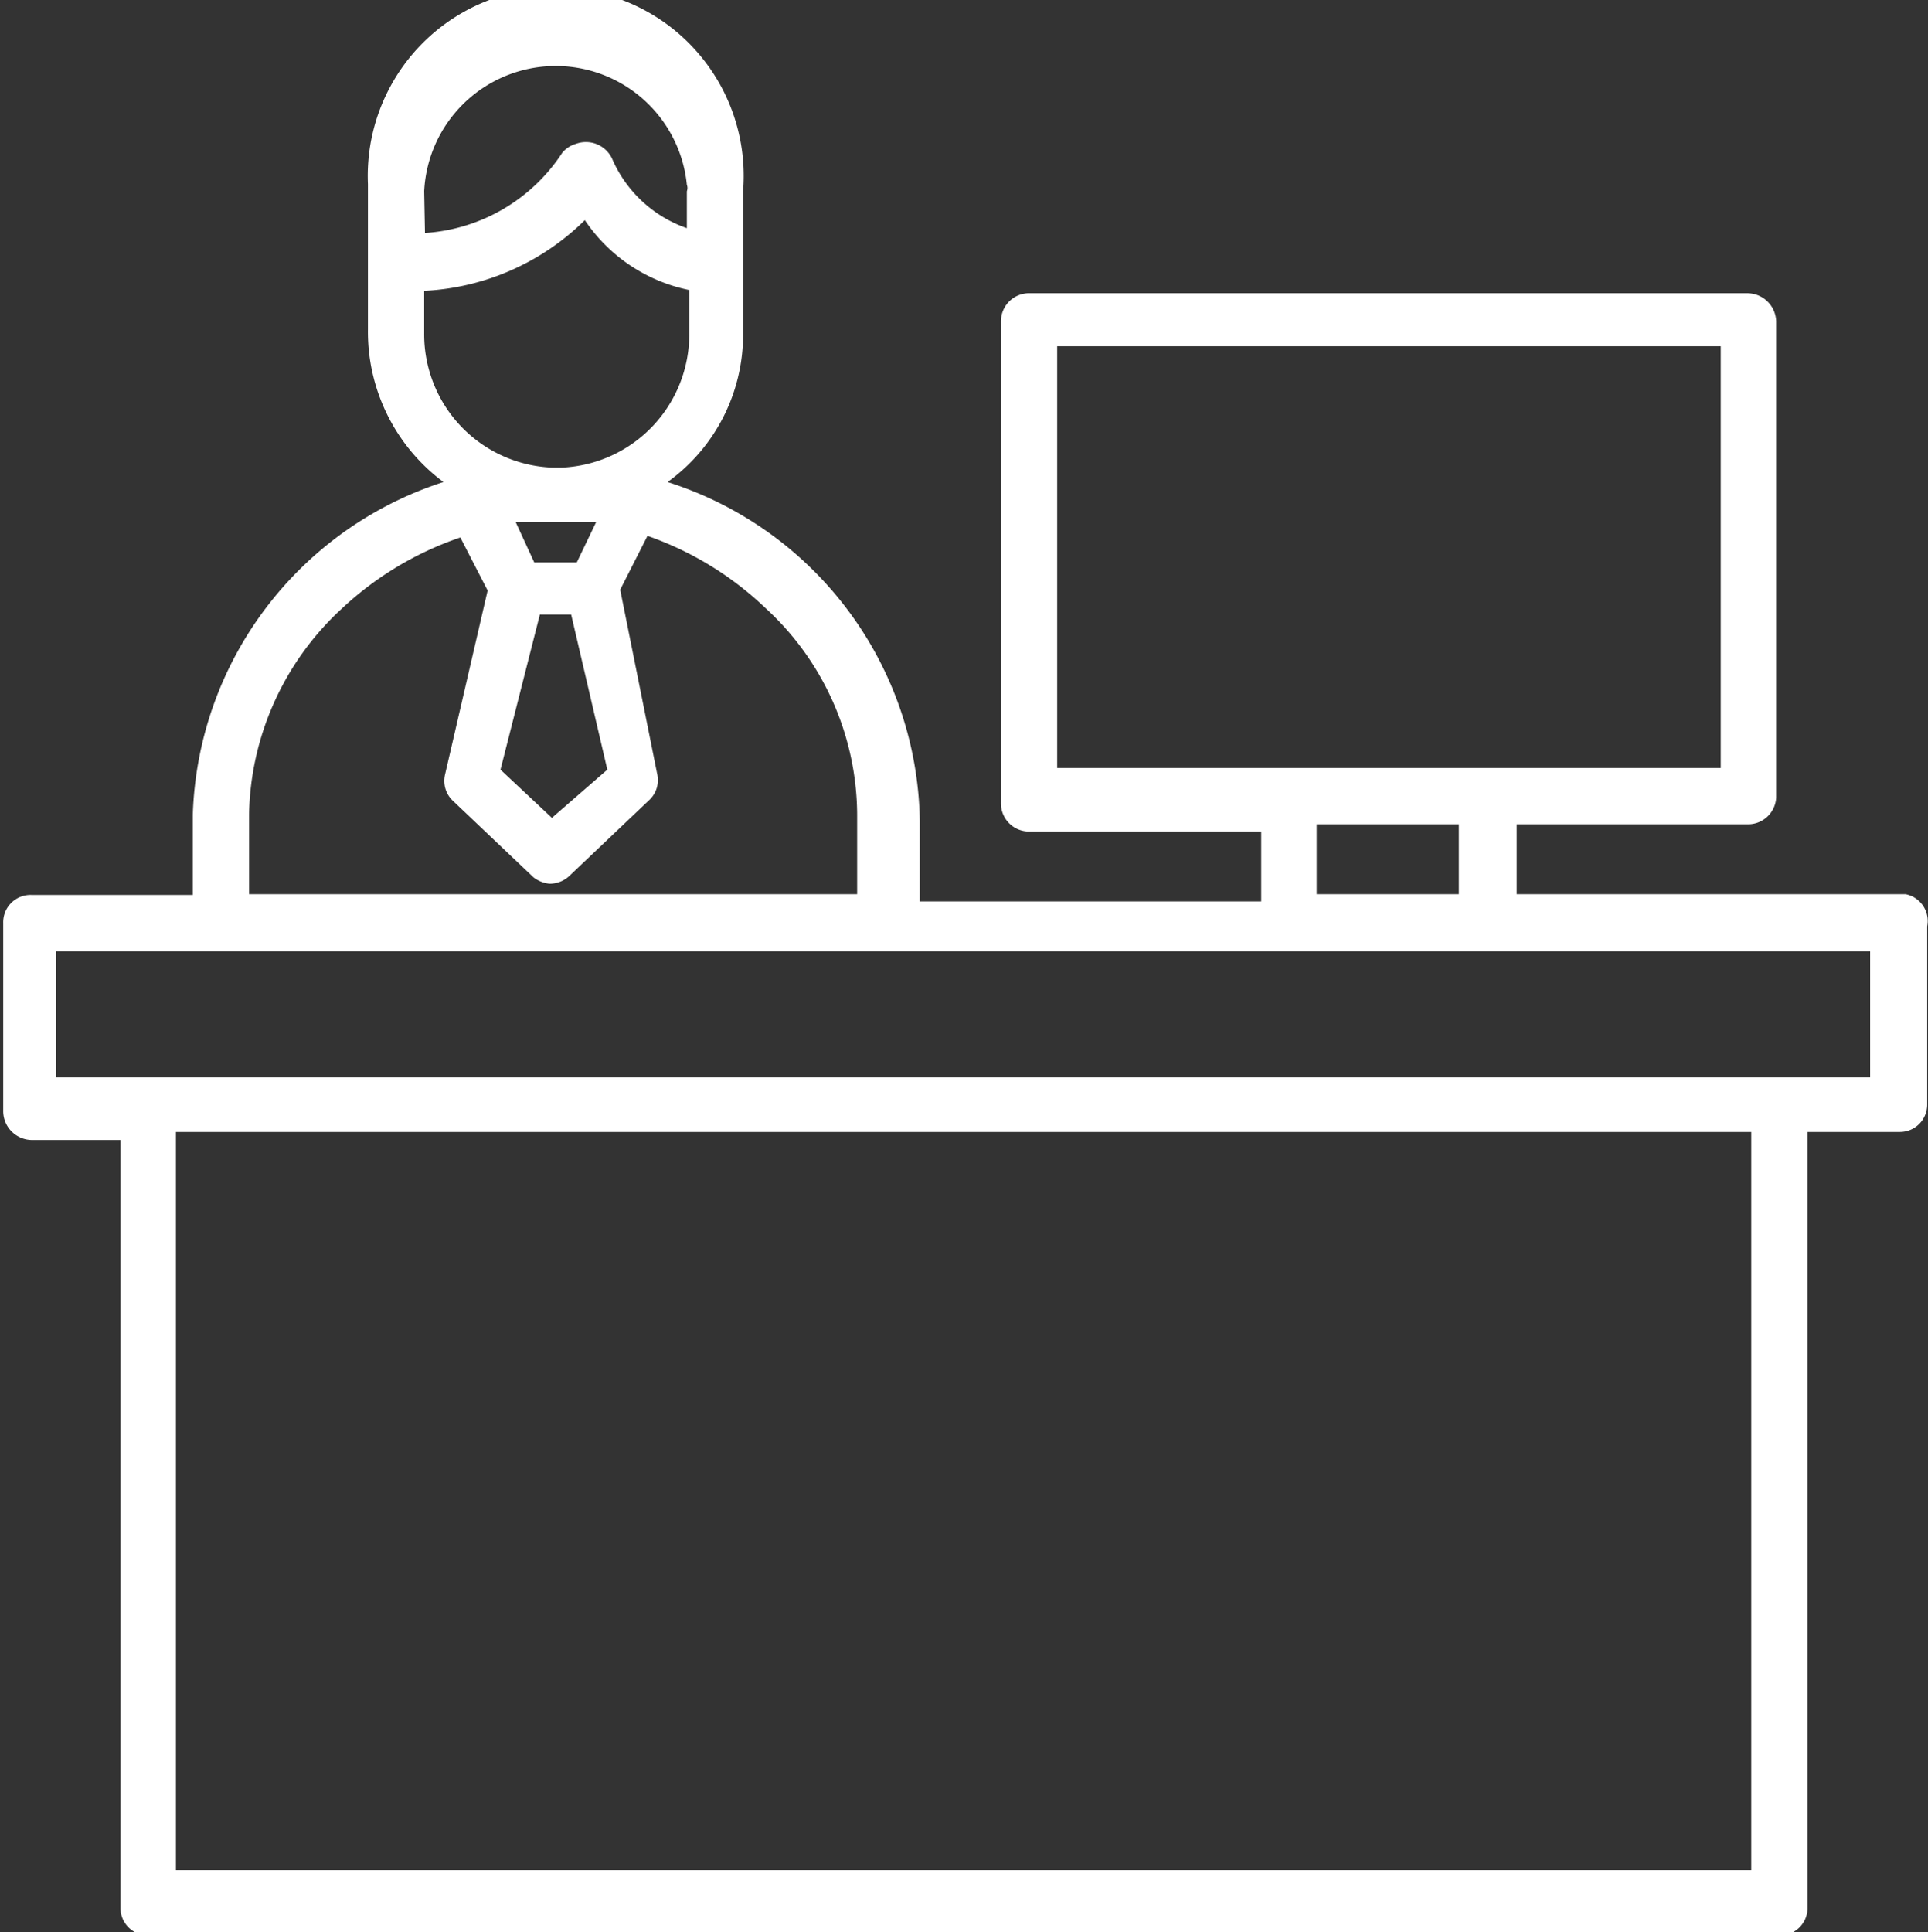
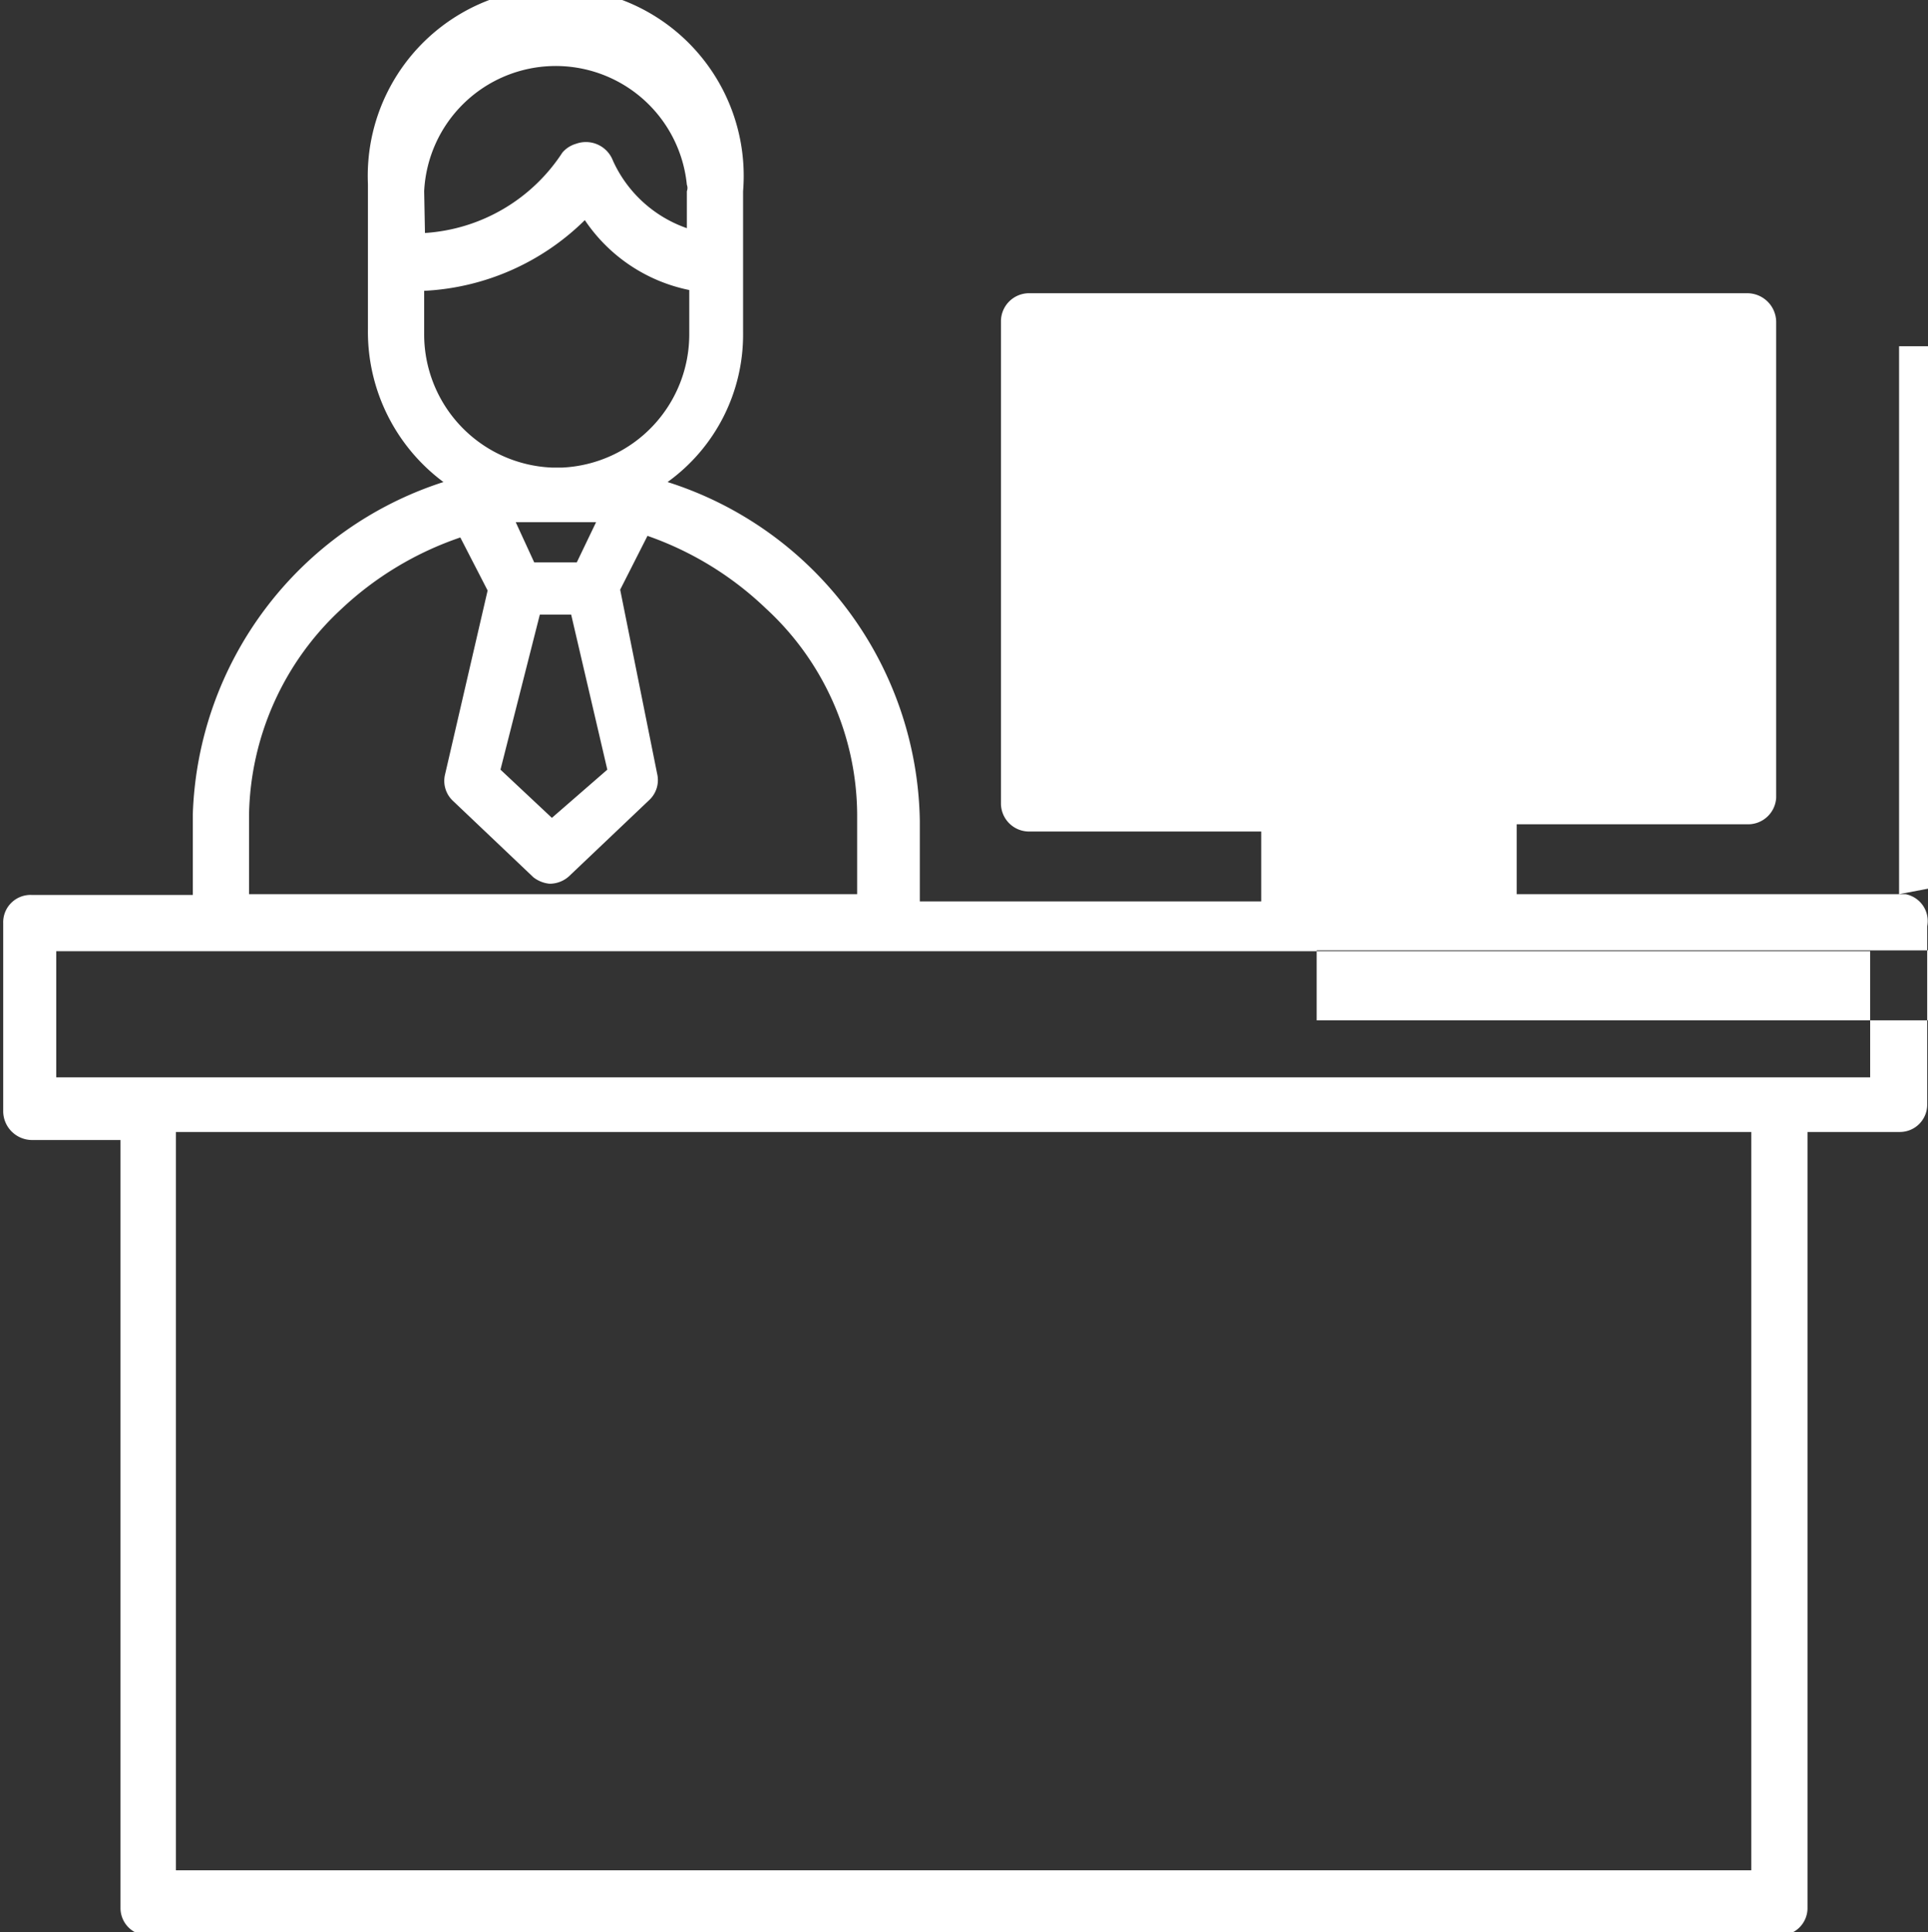
<svg xmlns="http://www.w3.org/2000/svg" viewBox="0 0 24 24.05">
  <rect x="0" y="0" width="24" height="24.05" fill="#333333" stroke="none" />
  <defs>
    <style>
      .cls-1 {
        fill: #fff;
      }
    </style>
  </defs>
  <g id="Ebene_2" data-name="Ebene 2">
    <g id="Ebene_1-2" data-name="Ebene 1">
      <g id="Ebene_2-2" data-name="Ebene 2">
        <g id="Ebene_1-3" data-name="Ebene 1">
-           <path id="Pfad_164" data-name="Pfad 164" class="cls-1" d="M23.64,11.13H18.88v-.87h2.87a.35.35,0,0,0,.36-.33V4a.36.36,0,0,0-.36-.35H12.8a.35.35,0,0,0-.34.35v6a.35.35,0,0,0,.34.35h2.9v.87H11.45v-1A4.5,4.5,0,0,0,8.31,6a2.26,2.26,0,0,0,.94-1.86V2.38a2.34,2.34,0,1,0-4.67-.09V4.1A2.33,2.33,0,0,0,5.52,6,4.5,4.5,0,0,0,2.4,10.14v1h-2a.34.34,0,0,0-.36.35v2.35a.36.36,0,0,0,.36.35H1.5v3.56h0v6a.34.34,0,0,0,.33.34H22.15a.34.34,0,0,0,.35-.33h0v-4h0V14.09h1.15a.34.34,0,0,0,.34-.34V11.53a.34.34,0,0,0-.27-.4h-.08ZM13.16,9.56V4.31h8.26V9.56Zm5,.7v.87H16.39v-.87ZM5.28,2.38A1.64,1.64,0,0,1,8.55,2.3a.11.11,0,0,1,0,.08v.46A1.58,1.58,0,0,1,7.63,2a.36.36,0,0,0-.46-.21A.35.35,0,0,0,7,1.9a2.21,2.21,0,0,1-1.71,1Zm0,1.72V3.62a3.06,3.06,0,0,0,2-.88,2.06,2.06,0,0,0,1.3.87v.54A1.66,1.66,0,0,1,7,5.82H6.87A1.66,1.66,0,0,1,5.28,4.15ZM6.72,7.65h.39l.45,1.93-.69.6-.64-.6ZM6.42,6.5h1L7.18,7H6.65ZM3.1,10.14A3.57,3.57,0,0,1,4.25,7.58a4.07,4.07,0,0,1,1.48-.89l.34.66L5.54,9.64a.34.34,0,0,0,.1.33l1,.95a.39.39,0,0,0,.2.08.36.36,0,0,0,.24-.09l1-.95a.34.34,0,0,0,.1-.33L7.72,7.34l.34-.67a4.06,4.06,0,0,1,1.47.9,3.51,3.51,0,0,1,1.14,2.56v1H3.1Zm18.7,8.27v4.87H2.19V18.7h0V14.09H21.8Zm1.48-5H.7V11.84H23.28Z" />
+           <path id="Pfad_164" data-name="Pfad 164" class="cls-1" d="M23.64,11.13H18.88v-.87h2.87a.35.35,0,0,0,.36-.33V4a.36.36,0,0,0-.36-.35H12.8a.35.35,0,0,0-.34.35v6a.35.35,0,0,0,.34.35h2.9v.87H11.45v-1A4.5,4.5,0,0,0,8.31,6a2.26,2.26,0,0,0,.94-1.86V2.38a2.34,2.34,0,1,0-4.67-.09V4.1A2.33,2.33,0,0,0,5.52,6,4.5,4.5,0,0,0,2.4,10.14v1h-2a.34.34,0,0,0-.36.35v2.35a.36.36,0,0,0,.36.35H1.5v3.56h0v6a.34.34,0,0,0,.33.34H22.15a.34.34,0,0,0,.35-.33h0v-4h0V14.09h1.15a.34.34,0,0,0,.34-.34V11.53a.34.34,0,0,0-.27-.4h-.08ZV4.31h8.26V9.56Zm5,.7v.87H16.39v-.87ZM5.28,2.38A1.64,1.64,0,0,1,8.55,2.3a.11.11,0,0,1,0,.08v.46A1.58,1.58,0,0,1,7.63,2a.36.36,0,0,0-.46-.21A.35.35,0,0,0,7,1.9a2.21,2.21,0,0,1-1.71,1Zm0,1.72V3.62a3.06,3.06,0,0,0,2-.88,2.06,2.06,0,0,0,1.3.87v.54A1.66,1.66,0,0,1,7,5.82H6.87A1.66,1.66,0,0,1,5.28,4.15ZM6.72,7.65h.39l.45,1.93-.69.6-.64-.6ZM6.42,6.5h1L7.18,7H6.65ZM3.1,10.14A3.57,3.57,0,0,1,4.25,7.58a4.07,4.07,0,0,1,1.48-.89l.34.66L5.54,9.64a.34.34,0,0,0,.1.33l1,.95a.39.39,0,0,0,.2.08.36.36,0,0,0,.24-.09l1-.95a.34.34,0,0,0,.1-.33L7.72,7.34l.34-.67a4.06,4.06,0,0,1,1.47.9,3.51,3.51,0,0,1,1.14,2.56v1H3.1Zm18.7,8.27v4.87H2.19V18.7h0V14.09H21.8Zm1.48-5H.7V11.84H23.28Z" />
        </g>
      </g>
    </g>
  </g>
</svg>